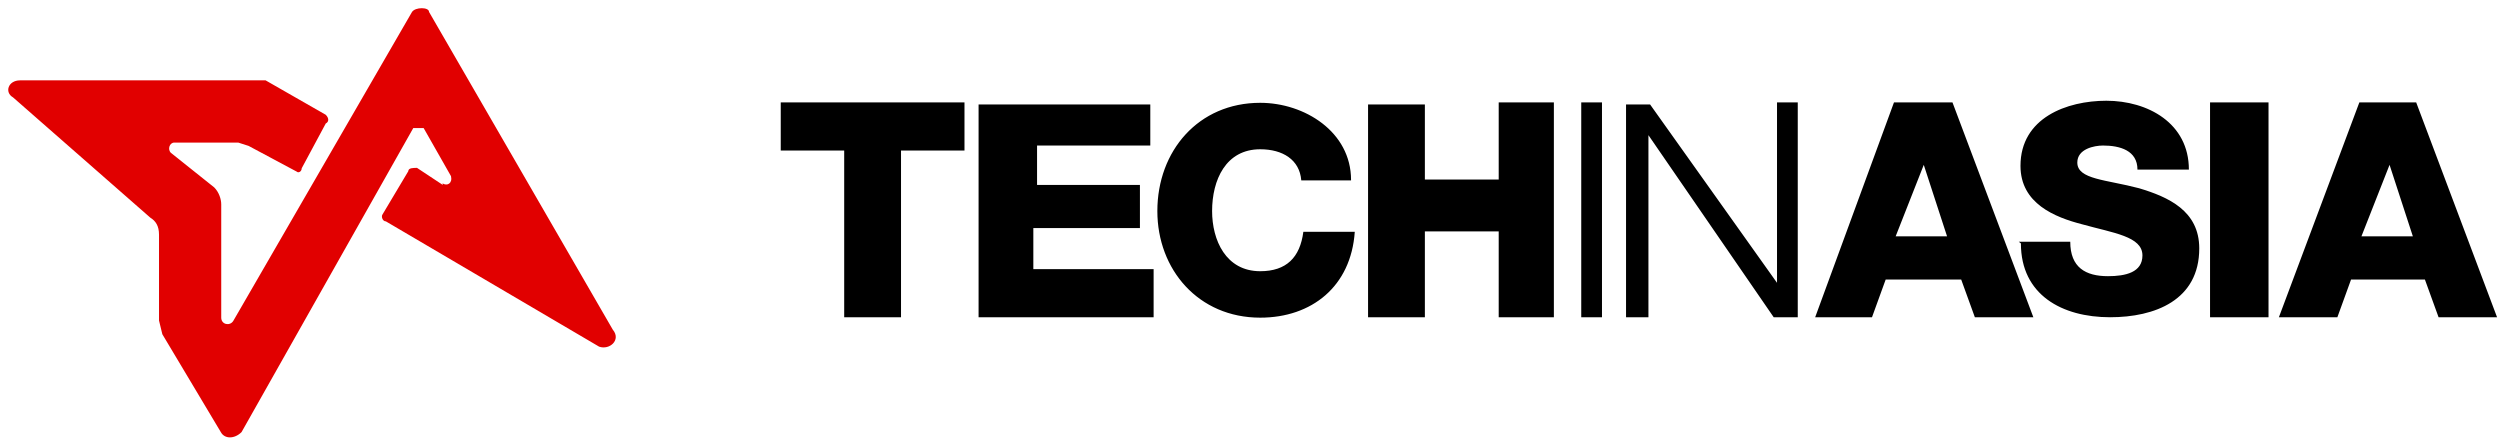
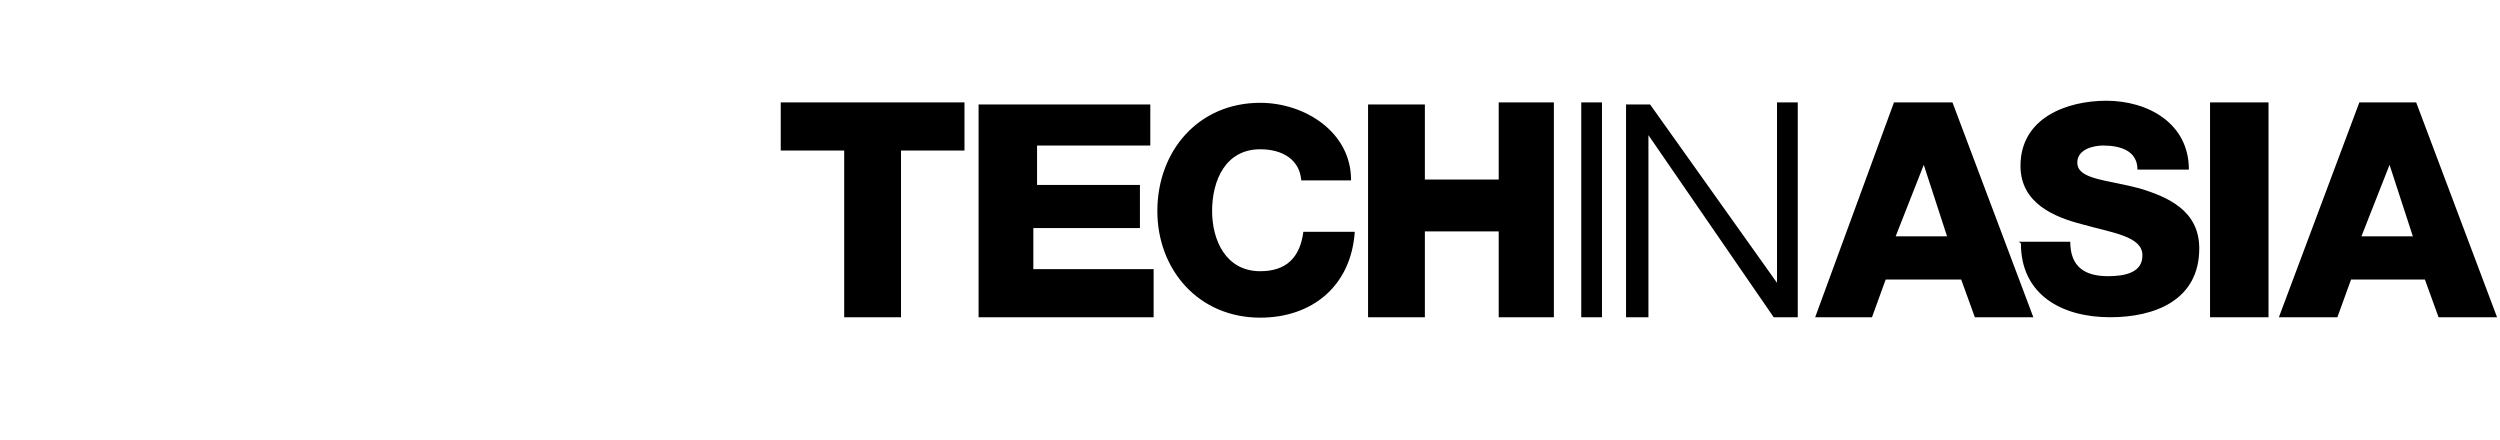
<svg xmlns="http://www.w3.org/2000/svg" width="233" height="41" viewBox="0 0 233 41" fill="none">
  <path d="M222.637 15.149L224.879 22.029H220.085L222.791 15.149H222.637ZM212.393 29.567H217.843L219.119 26.05H226L227.275 29.567H232.726L225.188 9.543H219.892L212.393 29.567ZM205.976 29.567H211.426V9.543H205.976V29.567ZM188.348 22.687C188.348 27.48 192.175 29.567 196.659 29.567C200.834 29.567 204.971 27.983 204.971 23.151C204.971 19.633 202.071 18.357 199.365 17.545C196.311 16.733 193.605 16.733 193.605 15.149C193.605 13.873 195.19 13.564 196.002 13.564C197.587 13.564 199.211 14.027 199.211 15.806H204.004C204.004 11.476 200.177 9.389 196.311 9.389C192.639 9.389 188.309 10.974 188.309 15.458C188.309 18.976 191.518 20.251 194.069 20.908C196.969 21.72 199.675 22.029 199.675 23.808C199.675 25.392 198.09 25.74 196.466 25.74C194.379 25.74 192.948 24.929 192.948 22.532H188.155L188.348 22.687ZM179.225 15.149L181.467 22.029H176.674L179.38 15.149H179.225ZM169.174 29.567H174.47L175.746 26.05H182.782L184.057 29.567H189.508L181.97 9.543H176.519L169.174 29.567ZM151.547 29.567H153.634V12.597L165.309 29.567H167.551V9.543H165.618V26.359L153.789 9.737H151.547V29.567ZM147.372 29.567H149.305V9.543H147.372V29.567ZM127.541 29.567H132.798V21.566H139.679V29.567H144.821V9.543H139.679V16.733H132.798V9.737H127.503V29.567H127.541ZM125.918 16.772C125.918 12.288 121.588 9.582 117.452 9.582C111.692 9.582 107.865 14.066 107.865 19.671C107.865 25.122 111.692 29.606 117.452 29.606C122.245 29.606 125.918 26.707 126.265 21.604H121.472C121.163 24.001 119.887 25.277 117.452 25.277C114.243 25.277 112.968 22.377 112.968 19.671C112.968 16.772 114.243 13.912 117.452 13.912C119.539 13.912 121.124 14.878 121.279 16.811H126.072H125.918V16.772ZM91.204 29.567H107.517V25.083H96.307V21.256H106.241V17.236H96.654V13.564H107.208V9.737H91.204V29.567ZM89.58 9.543H72.765V14.027H78.679V29.567H83.975V14.027H89.89V9.543H89.58Z" fill="black" />
-   <path d="M41.223 17.077C41.687 17.386 42.189 17.077 42.034 16.42L39.483 11.935H38.517L22.513 40.271C21.856 40.928 20.928 40.928 20.58 40.271L15.129 31.148L14.82 29.872V21.87C14.82 21.058 14.511 20.595 14.008 20.285L1.213 9.075C0.401 8.611 0.749 7.49 1.87 7.49H24.755L30.36 10.698C30.669 11.008 30.669 11.356 30.36 11.51L28.118 15.685C28.118 15.994 27.809 16.149 27.654 15.994L23.17 13.598L22.203 13.288H16.25C15.787 13.288 15.593 13.946 15.941 14.255L19.962 17.463C20.425 17.927 20.619 18.584 20.619 19.048V29.602C20.619 30.259 21.43 30.413 21.74 29.911L38.401 1.112C38.71 0.648 39.986 0.648 39.986 1.112L57.111 30.723C57.922 31.689 56.801 32.655 55.835 32.307L35.965 20.633C35.656 20.633 35.501 20.169 35.656 19.976L38.053 15.956C38.053 15.646 38.517 15.646 38.865 15.646L41.261 17.231V17.077H41.223Z" fill="#E10000" />
</svg>